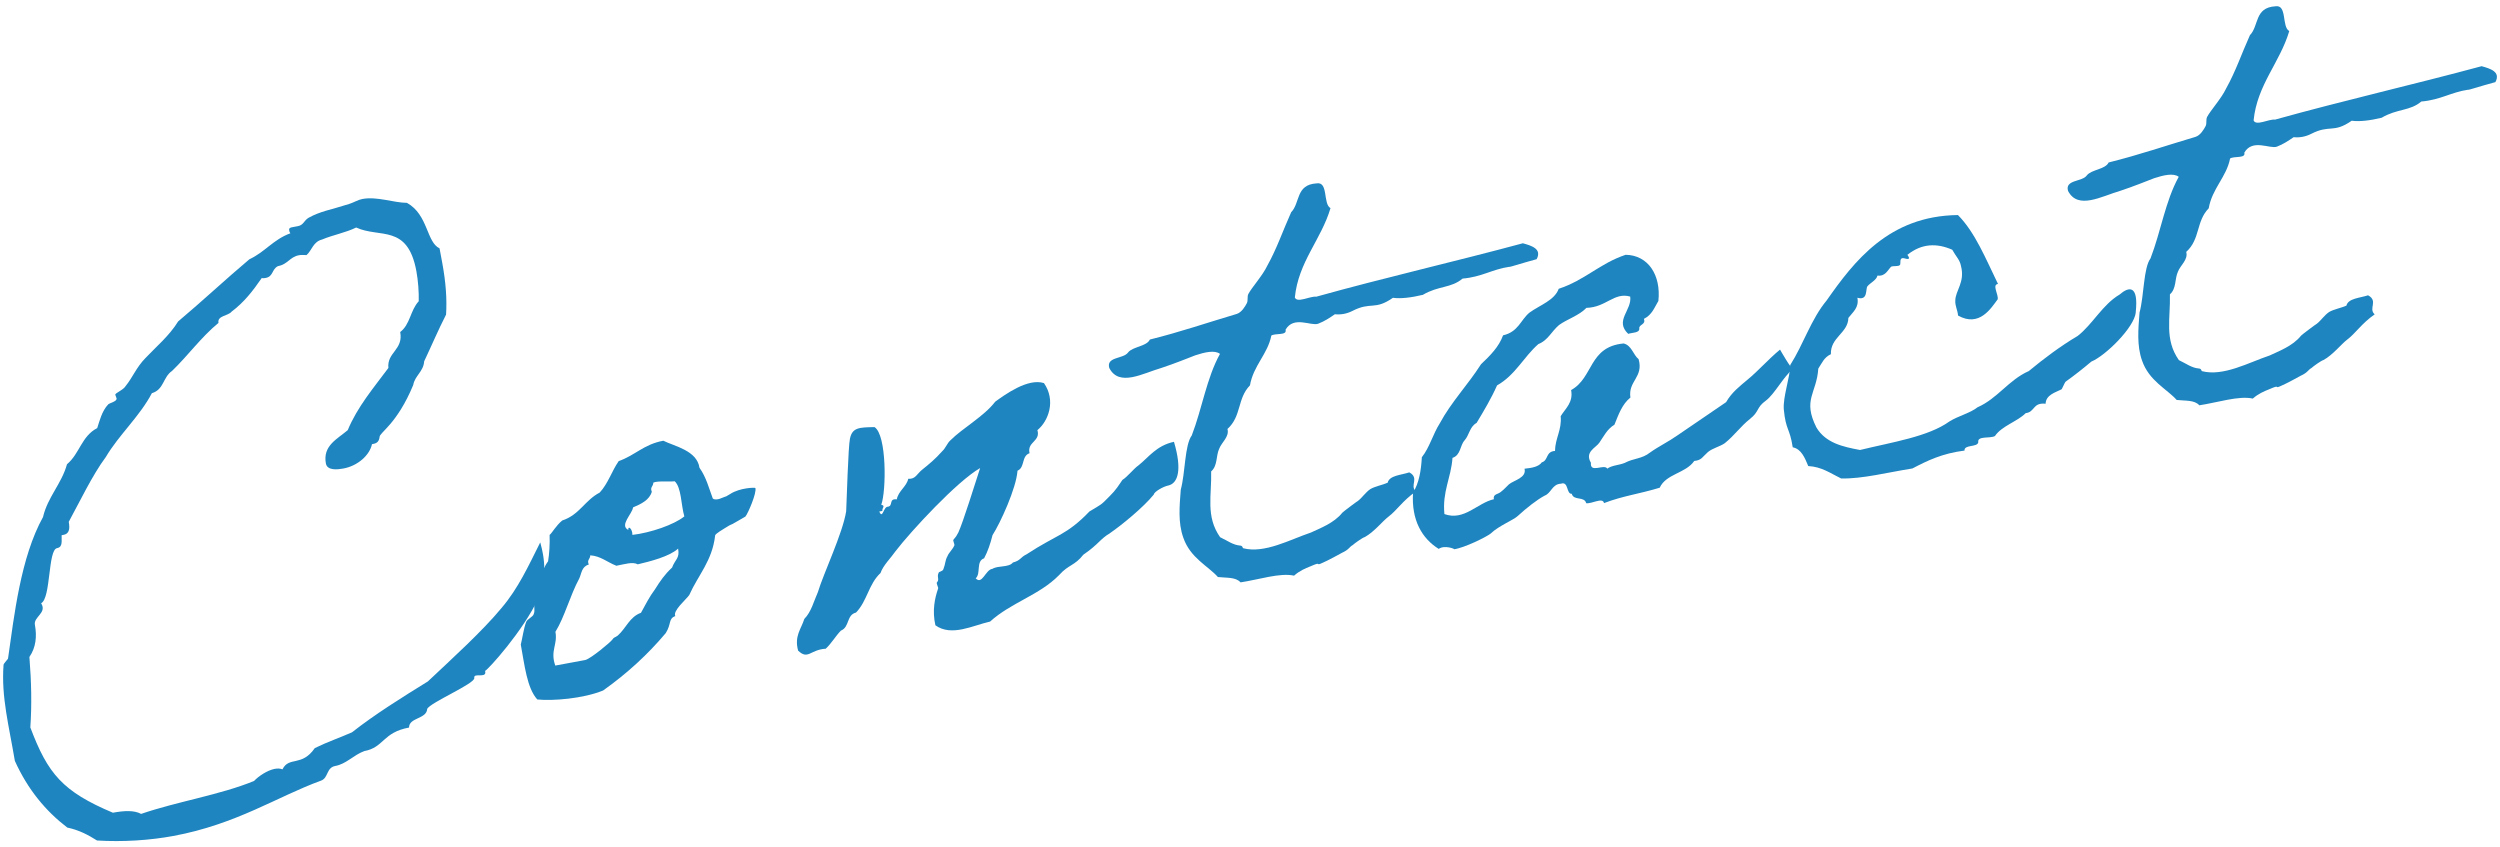
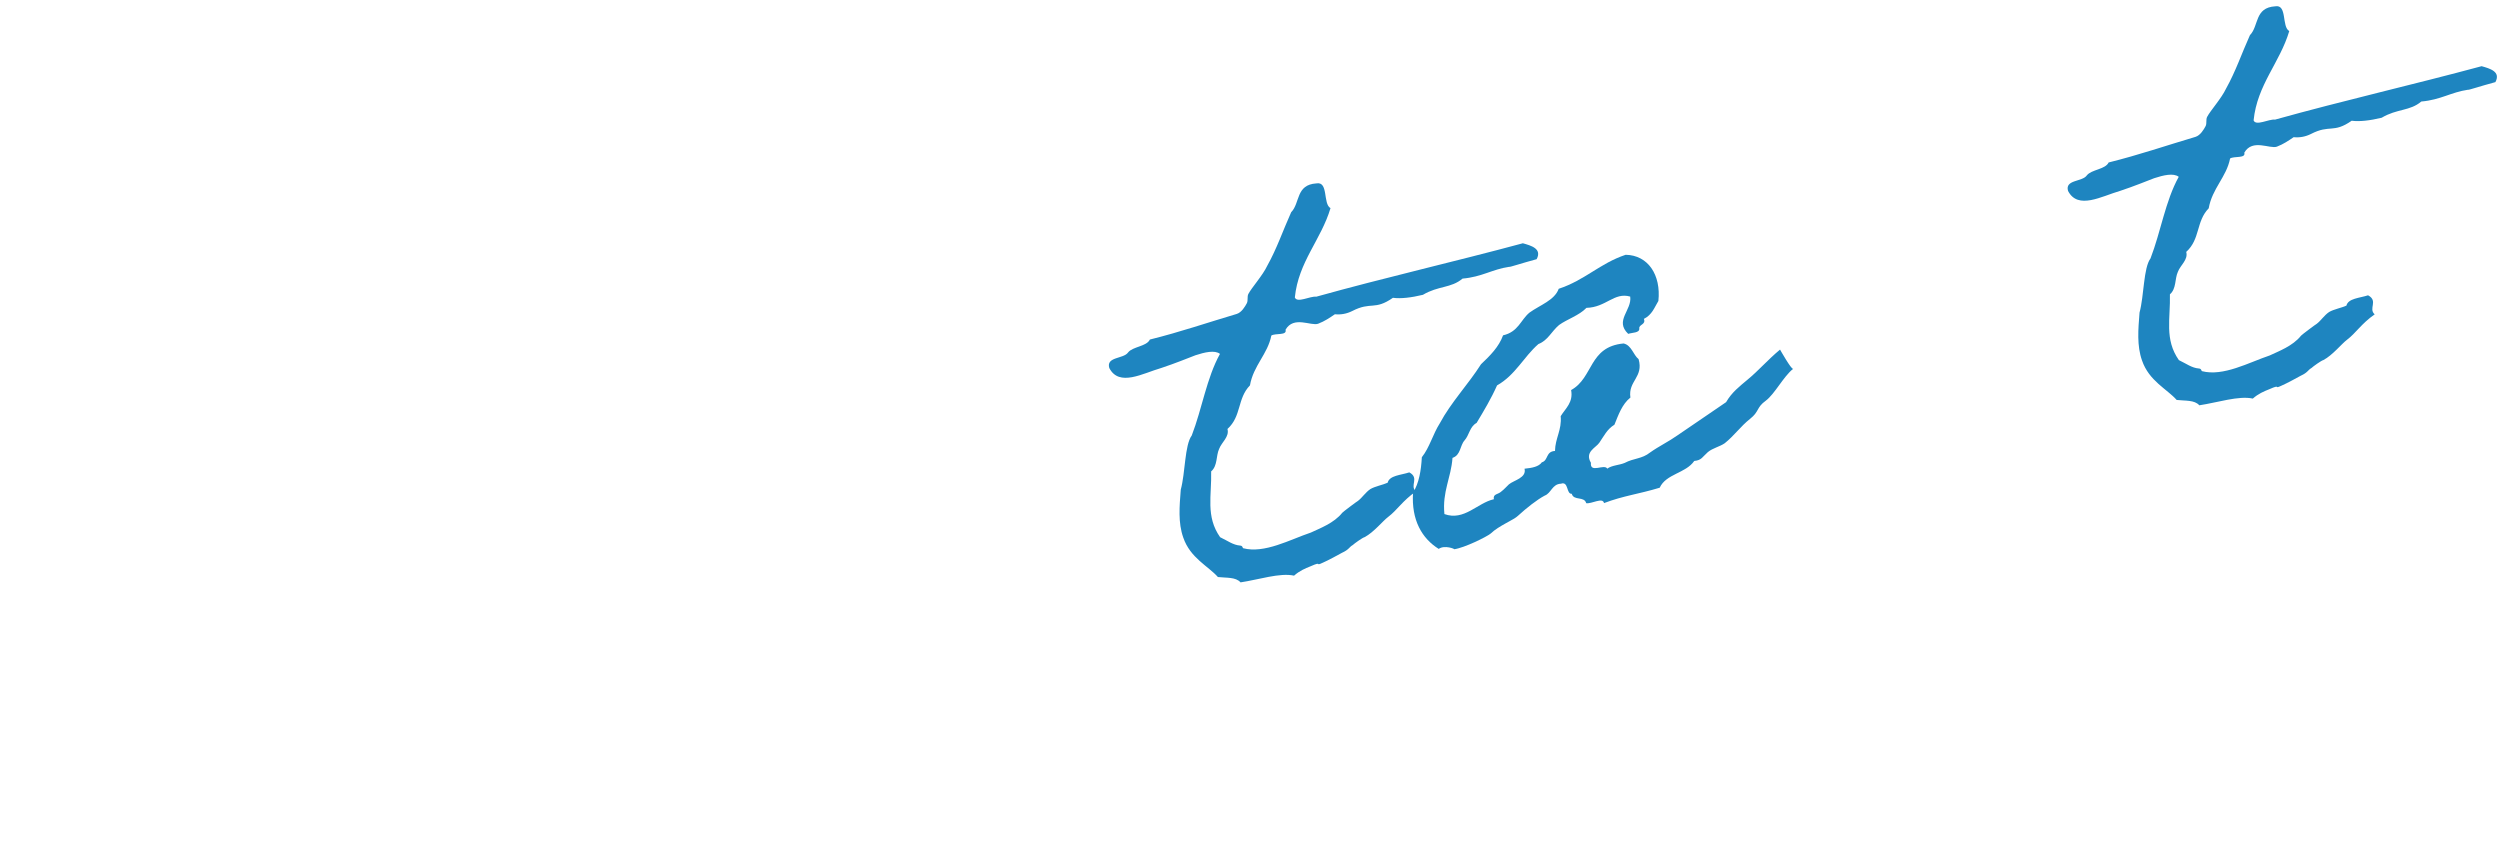
<svg xmlns="http://www.w3.org/2000/svg" id="_レイヤー_5" data-name="レイヤー 5" viewBox="0 0 510.24 172.91">
  <defs>
    <style>
      .cls-1 {
        fill: #1e85c0;
      }
    </style>
  </defs>
-   <path class="cls-1" d="m110.26,110.69c.12.63,2.02,5.99-.37,11.37-3.05,6.67-10.29,14.63-10.89,14.87l.05.25c.11,1.28-2.46.06-2.25,1.19s-9.07,5.05-9.61,6.32c-.13,2.1-3.71,1.72-3.71,3.8-5.4,1-5.1,4.06-9.12,4.8-2.19.79-3.67,2.63-5.93,3.04-1.88.35-1.36,2.46-2.95,3.01-8.77,3.18-17.19,8.89-30.13,11.28-4.77.88-10.29,1.25-15.55.92-1.91-1.21-3.78-2.16-6.07-2.64-4.38-3.35-8.05-7.74-10.7-13.61-1.2-7.18-2.79-12.99-2.31-19.57-.05-.25.94-1.21.92-1.34,1.25-8.68,2.56-20.61,7.14-28.86.94-4.07,3.81-6.81,4.89-10.77,2.59-2.17,2.97-5.74,6.17-7.38.5-1.52.93-3.42,2.23-4.83.33-.32,1.84-.6,1.72-1.23-.05-.25-.24-.6-.26-.73-.07-.38,1.64-.95,2.13-1.82,1.38-1.68,2.16-3.78,4.02-5.68,2.06-2.2,4.88-4.54,6.67-7.47,4.95-4.16,9.6-8.53,14.54-12.69,3.23-1.51,4.84-4.01,8.37-5.31-.17-.23-.2-.35-.24-.61-.09-.5.28-.57.79-.66l1-.19c1.13-.21,1.22-1.13,2.16-1.7,2.47-1.37,4.51-1.61,8.31-2.83.98-.31,1.79-.85,2.67-1.01,3.01-.56,6.38.77,9.11.79,4.35,2.44,3.94,7.98,6.65,9.29l.56,3.01c.72,3.89.97,7.36.77,10.51-1.62,3.16-2.98,6.39-4.47,9.53-.13,2.1-1.92,2.95-2.23,4.83-3.32,8.02-6.91,9.72-6.87,10.62-.11.8-.42,1.25-1.3,1.41l-.25.05c-.49,2.3-2.95,4.44-5.84,4.97-1.13.21-3.29.48-3.57-1.03-.67-3.64,2.33-4.98,4.46-6.8,1.98-4.78,5.29-8.64,8.3-12.7-.33-3.19,3.09-3.69,2.41-7.33,2.05-1.55,2.04-4.4,3.78-6.28.05-1.83-.11-4.14-.48-6.15-1.79-9.67-7.47-6.67-12.29-8.9-2.02,1.02-4.78,1.53-6.95,2.45-1.86.47-2.06,2.2-3.18,3.18-.65-.01-1.05-.07-1.55.03-1.88.35-2.26,1.85-4.27,2.22-1.31.63-.91,2.12-2.54,2.42-.13.02-.5.09-.78.01-1.84,2.68-3.63,4.96-6.14,6.85-.74.92-2.97.81-2.69,2.31-3.5,2.86-6.29,6.75-9.49,9.81-1.85,1.25-1.63,3.81-4.1,4.53-2.5,4.75-6.74,8.52-9.41,13.04-2.71,3.62-5.42,9.31-7.56,13.22.28,1.51.06,2.45-1.07,2.66l-.38.07c-.07,1.05.32,2.41-.94,2.64-1.88.35-1.23,10.23-3.25,11.25,1.27,1.97-1.57,2.76-1.27,4.39.44,2.39.21,4.64-1.12,6.57.4,4.99.51,9.78.19,14.38,3.57,9.47,6.57,13.07,16.85,17.41,2.26-.42,4.32-.54,5.76.24,7.33-2.52,16.17-3.89,23.05-6.72.87-.94,2.71-2.19,4.22-2.47.63-.12,1.15-.08,1.58.1,1.32-2.71,3.94-.47,6.6-4.34,2.5-1.24,5.07-2.1,7.59-3.22,4.77-3.74,10.13-7.07,15.49-10.39,4.98-4.69,11.1-10.23,15.03-14.98,3.42-4.01,5.54-8.69,7.91-13.41Z" />
-   <path class="cls-1" d="m112.18,109.17c.46-.34,1.33-1.94,2.57-2.94,3.55-1.17,4.57-4.09,7.65-5.7,1.73-1.88,2.44-4.35,3.88-6.43,3.3-1.13,5.09-3.41,9.1-4.15,2.29,1.14,6.86,1.98,7.38,5.52,1.4,1.95,1.97,4.31,2.71,6.25.17.23.85.36,1.81-.07,1.69-.7.15.1,1.79-.85,1.97-1.27,5.08-1.33,5.1-1.2.31.98-1.51,5.21-2.04,5.83-.23.17-.71.39-1.64.95-1.87,1.13-.73.27-2.48,1.37-1.87,1.13-2.07,1.42-2.05,1.55-.6,5.18-3.45,8.04-5.29,12.15-.61.89-3.43,3.23-2.84,4.29-1.46.53-.75,1.57-1.96,3.48-3.62,4.31-7.84,8.2-12.78,11.71-4.11,1.67-10.25,2.15-13.43,1.83-2.12-2.34-2.6-7.05-3.37-11.2.37-1.5.57-3.22,1.1-4.62.16-.55,1.37-1.03,1.53-1.58.36-.85-.05-1.68.19-2.5,1.02-2.92.99-5.9,2.75-8.3.25-1.47.38-3.58.31-5.38Zm8,6.05c-1.48.4-1.48,1.83-1.95,2.83-1.93,3.6-2.97,7.82-4.87,10.9.49,2.64-1.11,3.84-.03,6.89l6.15-1.14c1.23-.36,5.17-3.68,5.47-4.13.41-.6.46-.35,1.14-.86,1.68-1.48,2.41-3.82,4.73-4.64.88-1.59,1.73-3.3,2.88-4.82,1-1.61,2.03-3.1,3.47-4.41.6-1.67,1.61-1.86,1.23-3.87-1.78,1.63-5.75,2.62-8.24,3.21-1.02-.59-2.73-.01-4.36.29-1.82-.7-3.23-2-5.33-2.13.01.78-.74.92-.3,1.87Zm12.85-14.84c-.48,1.65-2.14,2.47-3.83,3.18-.15,1.33-2.83,3.64-.97,4.6-.06-1.03.88-.16.84,1.01,3.69-.42,8.57-2.1,10.6-3.78-.69-2.34-.57-5.87-1.97-7.17-.75.14-3.53-.13-4.36.28.01.78-.74.92-.3,1.87Z" />
-   <path class="cls-1" d="m226.54,108.83c-2,1.15-2.31,2.25-5.43,4.38-1.79,2.28-3.01,1.99-4.95,4.16-4.04,4.12-9.75,5.57-14.09,9.49-3.49.78-7.86,3.14-11.16.76-.68-2.99-.12-5.57.56-7.51.08-.28-.46-1.09-.23-1.26.54-.62-.06-1.03.3-1.87.06-.4.86-.29,1.01-.84.44-1.12.33-1.75.82-2.62.26-.7,1.05-1.36,1.41-2.21.1-.15-.31-.98-.21-1.13.54-.62.64-.77,1.02-1.49.93-1.99,3.46-10.12,4.45-13.16-4.7,2.69-14.12,12.87-17.26,16.96-.92,1.34-2.57,2.94-3.07,4.46-2.44,2.27-2.71,5.7-5,8.07-1.99.5-1.27,2.96-3.09,3.69-1.09,1.11-1.87,2.55-3.09,3.69-3.21.2-3.59,2.35-5.64.39-.81-2.97.62-4.4,1.27-6.47,1.42-1.43,1.93-3.61,2.76-5.45,1.21-3.99,5.06-11.98,5.78-16.52.11-2.23.42-13.2.77-14.82.48-2.3,1.91-2.3,5.02-2.36,2.51,1.62,2.41,13.06,1.37,15.85.95.22.12.63.23,1.26l-.63.12c.7,1.69.84-1.06,1.77-.98,1.13-.21.08-1.7,1.8-1.5.33-1.75,1.99-2.58,2.34-4.2,1.45.12,1.77-.98,2.78-1.81,1.47-1.18,2.71-2.19,4.22-3.89.56-.49,1-1.62,1.56-2.11,2.52-2.54,6.89-4.91,9.19-7.93,1.95-1.4,6.64-4.86,9.95-3.79,2.48,3.57.91,7.76-1.34,9.6.69,2.34-2.16,2.35-1.6,4.71-1.71.58-.89,2.89-2.46,3.57-.25,3.56-3.49,10.65-5.1,13.15-.45,1.77-.95,3.29-1.72,4.73-1.71.58-.6,3.1-1.71,4.08,1.31,1.45,2.01-1.8,3.41-1.93,1.16-.73,3.34-.23,4.18-1.29,1.61-.43,1.49-1.06,2.81-1.69,6.02-3.97,8.12-3.84,12.81-8.73,2.45-1.49,2.25-1.19,4.1-3.1,1.32-1.28,1.91-2.3,2.63-3.34.94-.56,2.42-2.4,3.23-2.93,2.15-1.7,3.67-4.06,7.29-4.85,1.72,5.79.78,8.43-1.08,8.9-1.13.21-3,1.33-3.03,1.86-2.12,2.6-6.4,6.12-8.94,7.88Z" />
  <path class="cls-1" d="m288.99,100.29c-2.76,1.94-3.84,3.83-5.66,5.2-1.14.86-2.93,3.14-4.82,4.14-.38.07-2.1,1.3-2.43,1.62-.71.39-.74.92-2.18,1.57-.71.39-2.83,1.56-3.91,2.02-1.79.85.06-.4-2.47.72-1.21.48-2.29.94-3.41,1.93-2.85-.64-7.25.82-10.92,1.37-.99-1.12-2.89-.89-4.62-1.09-1.97-2.23-5.65-3.89-7.07-8.05-1.08-3.05-.78-6.35-.51-9.78.93-3.42.79-9.11,2.24-11.06,2.11-5.46,3.03-11.73,5.76-16.65-1.06-.84-3.18-.32-5.01.28-1.33.51-4.23,1.69-6.93,2.58-3.82,1.1-8.63,3.93-10.65.02-.69-2.34,2.91-1.83,3.83-3.17.94-1.21,3.8-1.22,4.45-2.64,6.21-1.54,11.83-3.48,17.74-5.23.98-.31,1.68-1.48,2.06-2.2.28-.57.02-1.3.3-1.87.67-1.29,2.94-3.79,3.87-5.78,1.95-3.48,3.21-7.22,4.87-10.9,1.86-1.9.91-5.62,5.15-5.89,2.51-.46,1.29,4.18,2.88,5.05-1.92,6.46-6.55,10.95-7.28,18.23.48,1.21,3.06-.3,4.39-.16,13.71-3.83,28.42-7.19,42.15-10.9,1.65.47,3.97,1.09,2.81,3.25-3.09.83-5.66,1.7-5.56,1.55-3.54.52-5.59,2.07-9.56,2.41-2.36,1.99-4.93,1.43-8.09,3.31-2.36.57-4.52.83-6.12.61-3.8,2.65-4.42.69-8.33,2.71q-1.67.83-3.52.65c-1.04.71-2.08,1.42-3.41,1.93-1.46.53-4.99-1.68-6.66,1.23.36,1.23-2.09.65-2.9,1.19-.73,3.77-3.67,6.13-4.36,10.16-2.62,2.69-1.7,6.29-4.59,8.9.43,1.61-1.19,2.69-1.71,4.08-.65,1.42-.28,3.43-1.62,4.58.13,4.91-1.16,9.18,1.83,13.43,1.57.75,2.63,1.59,4.08,1.71.53.03.47.43.62.54,4.37,1.14,9.55-1.76,13.83-3.2,1.79-.85,4.71-1.91,6.4-4.04.1-.15,3.07-2.38,3.19-2.41.91-.69,1.5-1.71,2.54-2.42.94-.56,2.57-.86,3.53-1.3.37-1.5,2.7-1.54,4.42-2.11,2.16,1.16-.02,2.73,1.37,3.9Z" />
  <path class="cls-1" d="m365.95,75.3c-1.93,1.52-3.73,5.11-5.56,6.48-1.95,1.4-1.28,2.18-3.21,3.71-1.93,1.52-3.26,3.46-5.18,4.98-1.04.71-2.42.97-3.43,1.8-1.12.98-1.25,1.66-2.78,1.81-1.74,2.53-5.75,2.62-7.05,5.46-4.3,1.31-7.36,1.62-11.37,3.14-.23-1.26-2.56.21-3.63.02-.4-1.48-2.55-.44-2.95-1.92-1.15.08-.61-2.61-2.2-2.06-1.81.07-1.98,1.93-3.32,2.43-1.54.81-3.69,2.5-5.47,4.13-.76.79-3.91,2.02-5.57,3.62-.79.66-5.43,2.95-7.46,3.2.25-.05-1.99-.93-3.13-.07-3.38-2.1-5.63-5.85-5.24-11.5,1.21-1.91,1.64-4.46,1.79-7.21,1.58-1.98,2.25-4.7,3.66-6.91,2.32-4.33,5.8-7.95,8.42-12.07,1.88-1.78,3.64-3.53,4.5-5.9,3.12-.71,3.58-3.13,5.38-4.63,2.18-1.57,5.12-2.51,5.98-4.87,5.39-1.78,8.4-5.19,13.66-6.94,4.56.07,7.25,4.11,6.68,9.42-.8,1.32-1.29,2.84-2.96,3.66.48,1.21-1.09,1.11-.93,1.99.04.9-1.42.78-2.27,1.07-2.84-2.72.8-4.82.41-7.61-3.29-.95-4.92,2.21-8.93,2.3-1.53,1.58-3.87,2.27-5.59,3.5-1.57,1.33-2.28,3.15-4.22,3.89-3.02,2.64-4.68,6.32-8.44,8.44-1.19,2.69-2.68,5.17-4.17,7.65-1.42.78-1.49,2.48-2.46,3.57-.97,1.09-.75,3-2.46,3.57-.29,4.08-2.11,6.88-1.65,11.47,4.04,1.46,6.72-2.28,10.09-3.03-.21-1.13.87-.94,1.53-1.58.68-.52.99-.96,1.55-1.46,1.01-.84,3.65-1.32,3.18-3.19,1.53-.15,2.91-.41,3.53-1.3,1.36-.38.76-2.22,2.69-2.32.04-2.61,1.42-4.29,1.16-7.1,1-1.61,2.6-2.82,2.13-5.33,4.6-2.54,3.56-8.84,10.71-9.51,1.62.35,1.99,2.36,3.06,3.2,1.07,3.7-2.17,4.43-1.67,7.84-1.7,1.35-2.46,3.57-3.26,5.54-1.52.93-2.16,2.35-3.09,3.69-.72,1.04-3.03,1.86-1.71,4.08-.23,2.25,2.75.14,3.34,1.2.91-.69,2.47-.71,3.55-1.17,1.89-1,3.49-.78,5.19-2.13,1.72-1.23,3.87-2.27,5.59-3.5,3.34-2.3,6.58-4.46,9.92-6.77,1.18-2.04,2.78-3.24,4.35-4.57,2.26-1.85,4.07-4,6.66-6.16,0,0,2.32,4.12,2.67,3.92Z" />
-   <path class="cls-1" d="m435.9,63.81c-.35,3.05-6.17,8.8-9.07,9.99-1.57,1.33-3.5,2.86-5.22,4.08-.23.17-.75,1.57-.88,1.59-1.19.61-3.17,1.11-3.23,2.93-2.65-.29-2.15,1.7-4.06,1.92-1.75,1.75-4.85,2.58-6.28,4.67-.94.56-3.66-.1-3.4,1.28-.19,1.07-2.91.41-2.81,1.69-4.57.58-7.55,2.04-10.63,3.65-5.05.8-10.25,2.15-14.56,2.04-2.14-1.04-3.95-2.39-6.7-2.53-.7-1.69-1.43-3.5-3.17-3.83-.62-4.04-1.4-3.38-1.82-7.72-.21-2.56,1.27-6.47,1.31-9.07,2.72-4.27,4.25-9.36,7.44-13.19,5.55-7.91,12.66-17.27,26.79-17.42,3.5,3.51,5.68,8.95,8.18,14.07-1.28.11.14,2.18-.07,3.13-1.35,1.81-3.74,5.76-8.09,3.31-.06-1.03-.62-1.96-.56-3.02,0-2.08,2.03-3.75,1.16-7.1-.23-1.25-1-1.89-1.78-3.31-3.11-1.37-6.22-1.32-9.16,1.04q.86,1.14-.51.74c-1.37-.4-.69,1.17-1.05,1.36-.33.32-1.28.11-1.76.32-.66.64-1.18,2.04-2.78,1.81-.22.95-1.42,1.43-2.06,2.2-.41.59.16,2.96-2.04,2.33.37,2.01-.9,2.89-1.84,4.11-.07,3.13-3.69,3.93-3.57,7.41-1.44.66-1.86,1.9-2.57,2.94-.35,5.13-3.25,6.32-.38,12.02,1.88,3.16,5.4,3.94,8.9,4.59,6.59-1.61,13.92-2.7,18.27-5.84,1.75-1.1,4.23-1.69,5.7-2.87,4.09-1.79,6.37-5.59,10.46-7.39,3.04-2.51,6.46-5.09,9.98-7.17,3.07-2.38,5.06-6.39,8.57-8.46,1.9-1.65,3.91-2.02,3.28,3.68Z" />
  <path class="cls-1" d="m484.67,64.15c-2.76,1.94-3.84,3.83-5.66,5.2-1.14.86-2.93,3.14-4.82,4.14-.38.07-2.1,1.3-2.43,1.62-.71.39-.74.92-2.18,1.57-.71.39-2.83,1.56-3.91,2.02-1.79.85.06-.4-2.47.72-1.21.48-2.29.94-3.41,1.93-2.85-.64-7.25.82-10.92,1.37-.99-1.12-2.89-.89-4.62-1.09-1.97-2.23-5.65-3.89-7.07-8.05-1.08-3.05-.78-6.35-.51-9.78.93-3.42.79-9.11,2.24-11.06,2.11-5.46,3.03-11.73,5.76-16.65-1.06-.84-3.18-.32-5.01.28-1.33.51-4.23,1.69-6.93,2.58-3.82,1.1-8.63,3.93-10.65.02-.69-2.34,2.91-1.83,3.83-3.17.94-1.21,3.8-1.22,4.45-2.64,6.21-1.54,11.83-3.48,17.74-5.23.98-.31,1.68-1.48,2.06-2.2.28-.57.02-1.3.3-1.87.67-1.29,2.94-3.79,3.87-5.78,1.95-3.48,3.21-7.22,4.87-10.9,1.86-1.9.91-5.62,5.15-5.89,2.51-.46,1.29,4.18,2.88,5.05-1.92,6.46-6.55,10.95-7.28,18.23.48,1.21,3.06-.3,4.39-.16,13.71-3.83,28.42-7.19,42.15-10.9,1.65.47,3.97,1.09,2.81,3.25-3.09.83-5.66,1.7-5.56,1.55-3.54.52-5.59,2.07-9.56,2.41-2.36,1.99-4.93,1.43-8.09,3.31-2.36.57-4.52.83-6.12.61-3.8,2.65-4.42.69-8.33,2.71q-1.67.83-3.52.65c-1.04.71-2.08,1.42-3.41,1.93-1.46.53-4.99-1.68-6.66,1.23.36,1.23-2.09.65-2.9,1.19-.73,3.77-3.67,6.13-4.36,10.16-2.62,2.69-1.7,6.29-4.59,8.9.43,1.61-1.19,2.69-1.71,4.08-.65,1.42-.28,3.43-1.62,4.58.13,4.91-1.16,9.18,1.83,13.43,1.57.75,2.63,1.59,4.08,1.71.53.03.47.43.62.54,4.37,1.14,9.55-1.76,13.83-3.2,1.79-.85,4.71-1.91,6.4-4.04.1-.15,3.07-2.38,3.19-2.41.91-.69,1.5-1.71,2.54-2.42.94-.56,2.57-.86,3.53-1.3.37-1.5,2.7-1.54,4.42-2.11,2.16,1.16-.02,2.73,1.37,3.9Z" />
</svg>